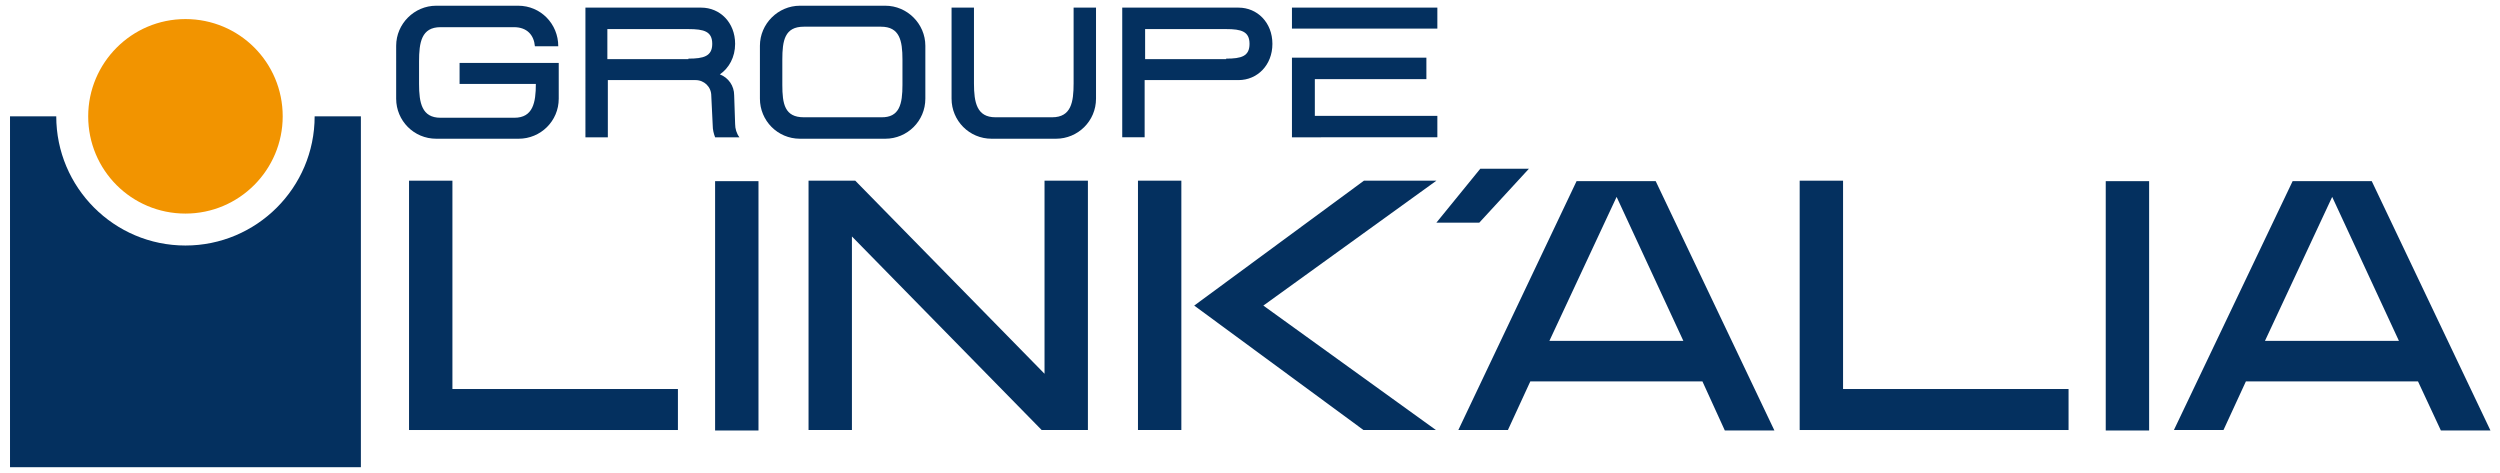
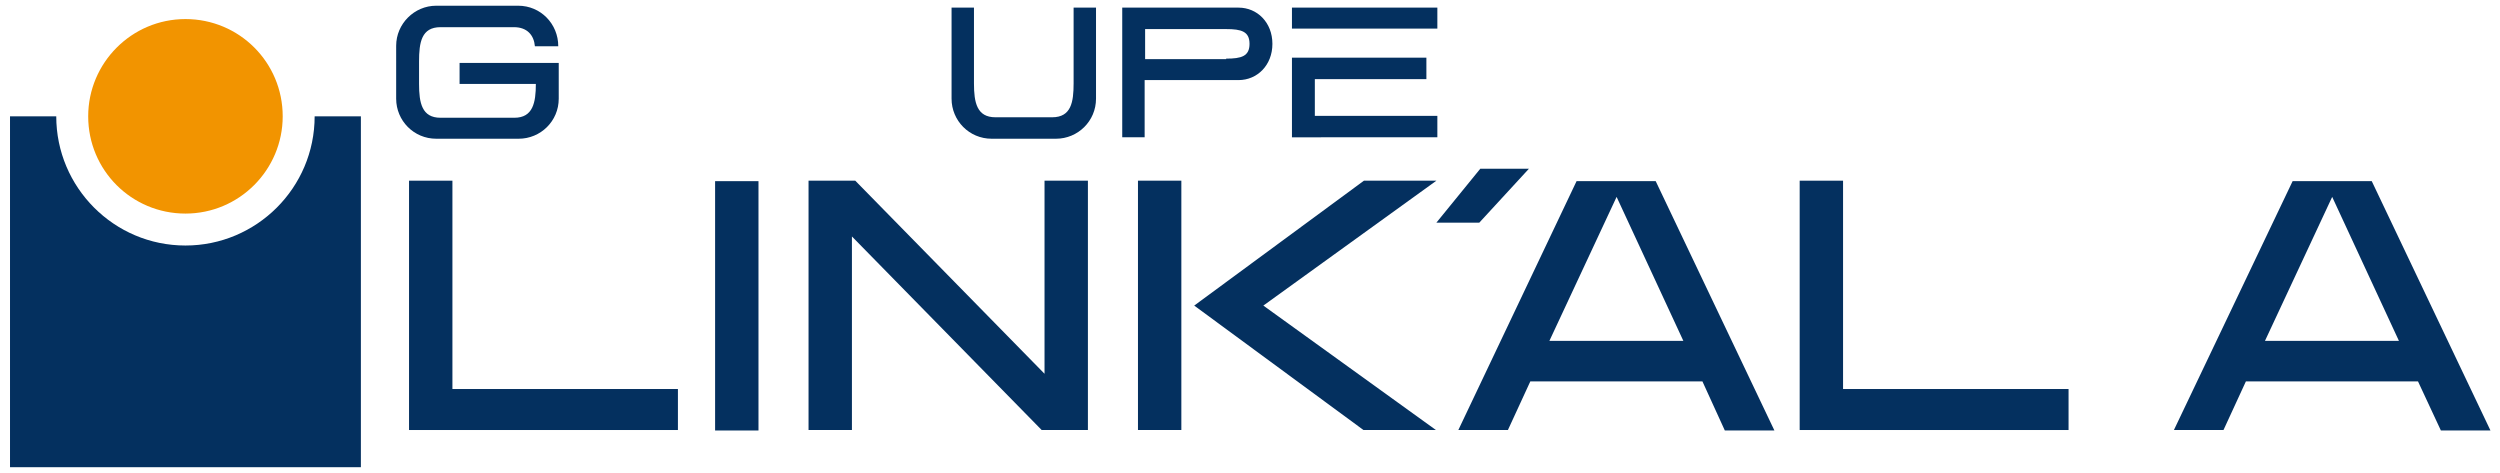
<svg xmlns="http://www.w3.org/2000/svg" version="1.1" id="Calque_1" x="0px" y="0px" viewBox="0 0 524.4 99.2" style="enable-background:new 0 0 524.4 99.2;" xml:space="preserve">
  <style type="text/css">
	.st0{fill:#04305F;}
	.st1{fill:#F29400;}
</style>
  <g>
    <g>
      <path class="st0" d="M117.2,13.1v7.6c0,4.7-3.8,8.4-8.4,8.4H91.5c-4.7,0-8.4-3.8-8.4-8.4V9.6c0-4.6,3.8-8.4,8.4-8.4h17.2    c4.7,0,8.4,3.8,8.4,8.5h-4.9c-0.2-2.3-1.6-4-4.4-4H92.4c-4,0-4.5,3.2-4.5,7.2v4.7c0,4,0.6,7.1,4.5,7.1h15.5c3.9,0,4.5-3.2,4.5-7.1    h-16v-4.4H117.2z" />
-       <path class="st0" d="M147.1,1.6c3.9,0,7.1,3.1,7.1,7.6c0,2.8-1.3,5.1-3.2,6.4c1.8,0.7,3,2.4,3,4.4l0.2,6c0,1,0.3,2,0.9,2.8H150    c-0.3-0.8-0.5-1.6-0.5-2.5l-0.3-6.2c0-1.9-1.5-3.3-3.3-3.3h-18.4v12h-4.7V1.6H147.1z M144.4,12.3c3.2,0,5-0.5,5-3.1    c0-2.6-1.7-3.1-5-3.1h-17v6.3H144.4z" />
-       <path class="st0" d="M159.4,9.6c0-4.6,3.8-8.4,8.4-8.4h17.9c4.6,0,8.4,3.8,8.4,8.4v11.1c0,4.7-3.8,8.4-8.4,8.4h-17.9    c-4.7,0-8.4-3.8-8.4-8.4V9.6z M189.3,17.8v-5.3c0-4-0.6-6.9-4.5-6.9h-16.2c-4,0-4.5,2.9-4.5,6.9v5.3c0,4,0.5,6.8,4.5,6.8h16.2    C188.7,24.7,189.3,21.8,189.3,17.8z" />
      <path class="st0" d="M225.2,1.6h4.7v19.1c0,4.7-3.8,8.4-8.4,8.4H208c-4.7,0-8.4-3.8-8.4-8.4V1.6h4.7v15.9c0,4,0.6,7.1,4.5,7.1    h11.9c4,0,4.5-3.2,4.5-7.1V1.6z" />
      <path class="st0" d="M259.8,1.6c3.9,0,7.1,3.1,7.1,7.6s-3.2,7.6-7.1,7.6h-19.7v12h-4.7V1.6H259.8z M257.2,12.3    c3.2,0,4.9-0.5,4.9-3.1c0-2.6-1.7-3.1-4.9-3.1h-17v6.3H257.2z" />
      <path class="st0" d="M271,1.6h30.5V6H271V1.6z M271,12.1h28.2v4.5h-23.4v7.7h25.7v4.5H271V12.1z" />
    </g>
    <g>
      <path class="st0" d="M75.7,98V24.4H66c0,15-12.2,27.1-27.1,27.1c-15,0-27.1-12.2-27.1-27.1H2.1V98H75.7z" />
    </g>
    <path class="st1" d="M38.9,44.8c11.3,0,20.4-9.2,20.4-20.4C59.3,13.1,50.2,4,38.9,4c-11.3,0-20.4,9.2-20.4,20.4   C18.5,35.7,27.6,44.8,38.9,44.8z" />
    <path class="st0" d="M85.8,37.9h9.1v43.7h47.3v8.6H85.8V37.9z" />
    <path class="st0" d="M159.1,90.3H150V38h9.1V90.3z" />
    <path class="st0" d="M169.6,37.9h9.8l39.7,40.5V37.9h9.1v52.3h-9.7l-39.8-40.6v40.6h-9.1V37.9z" />
    <path class="st0" d="M238.7,37.9h9.1v52.3h-9.1V37.9z M286.1,37.9h15.2L265,64.1l36.2,26.1h-15.2l-35.5-26.1L286.1,37.9z" />
    <path class="st0" d="M320.7,35.4l-10.4,11.3h-9l9.2-11.3H320.7z" />
    <path class="st0" d="M347.3,38l24.9,52.3h-10.4L357.1,80H321l-4.7,10.2h-10.4L330.7,38H347.3z M325,71.5h28.1l-14-30.2L325,71.5z" />
    <path class="st0" d="M377.5,37.9h9.1v43.7h47.3v8.6h-56.4V37.9z" />
-     <path class="st0" d="M450.8,90.3h-9.1V38h9.1V90.3z" />
+     <path class="st0" d="M450.8,90.3h-9.1V38V90.3z" />
    <path class="st0" d="M497.5,38l24.9,52.3h-10.4L507.2,80h-36.1l-4.7,10.2h-10.4L480.9,38H497.5z M475.1,71.5h28.1l-14-30.2   L475.1,71.5z" />
  </g>
</svg>